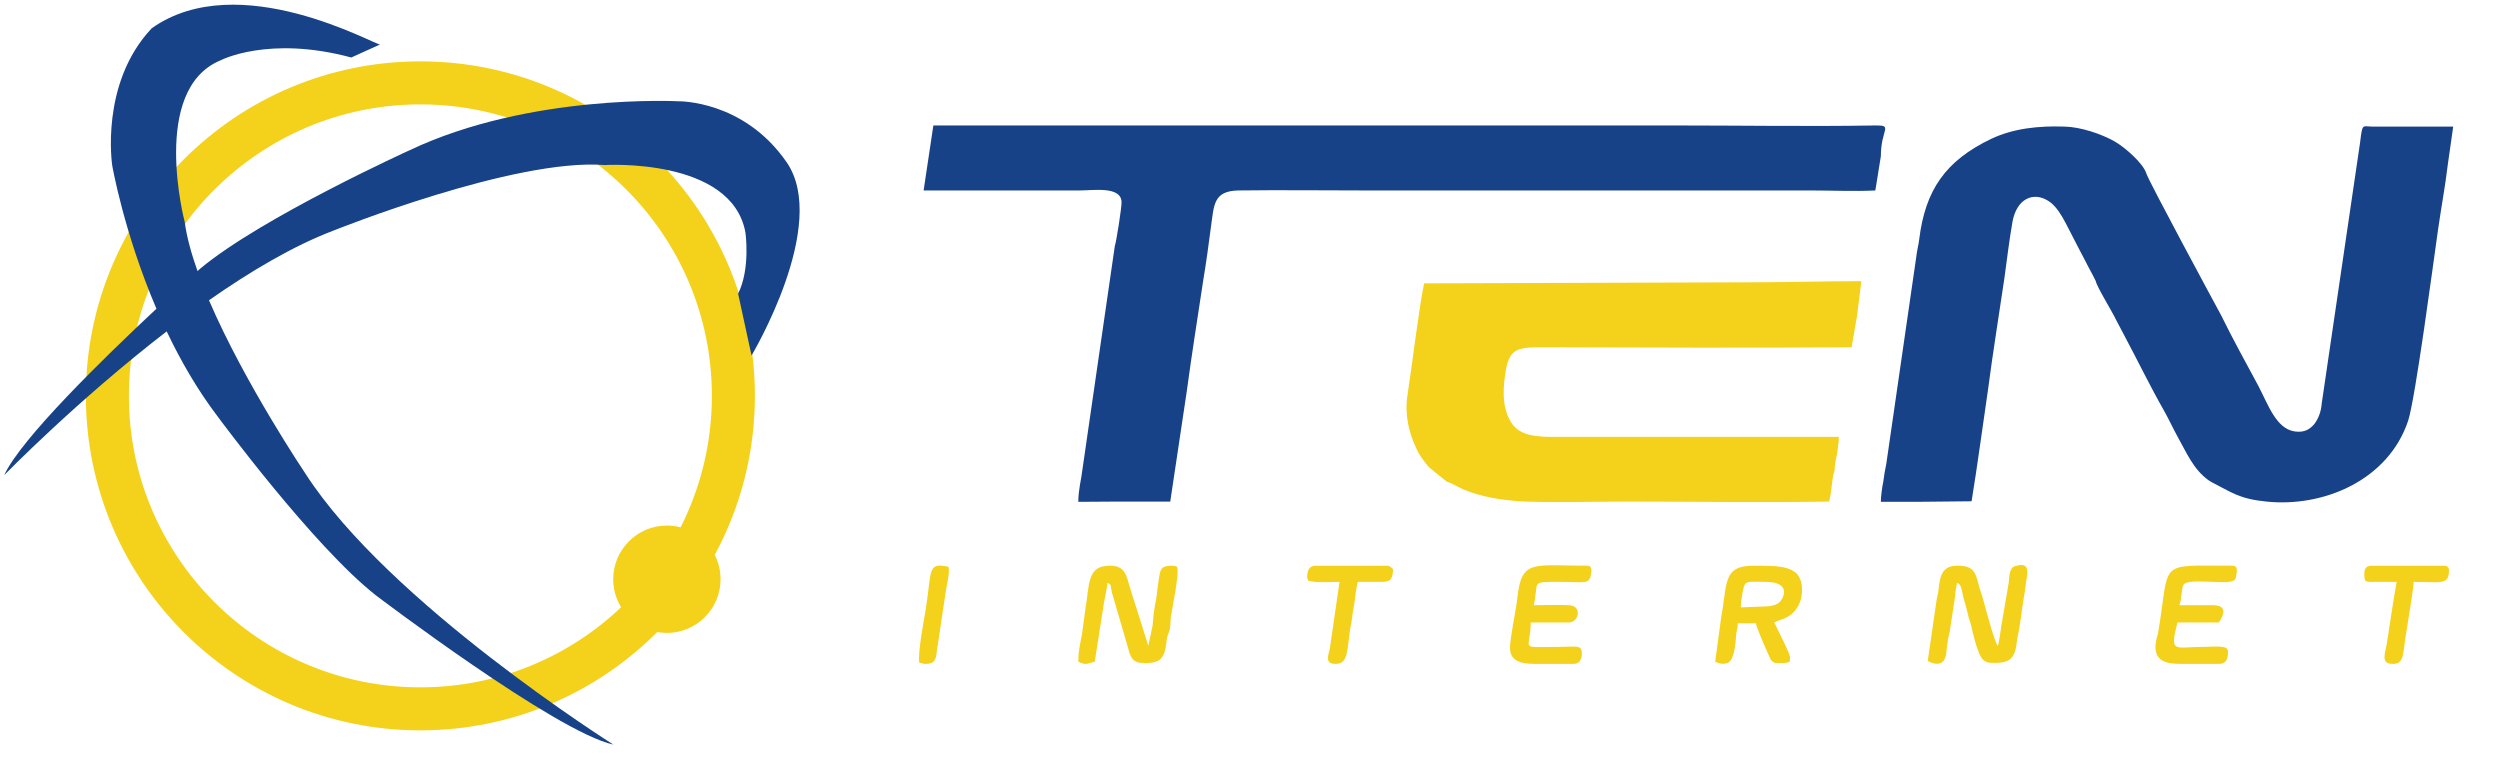
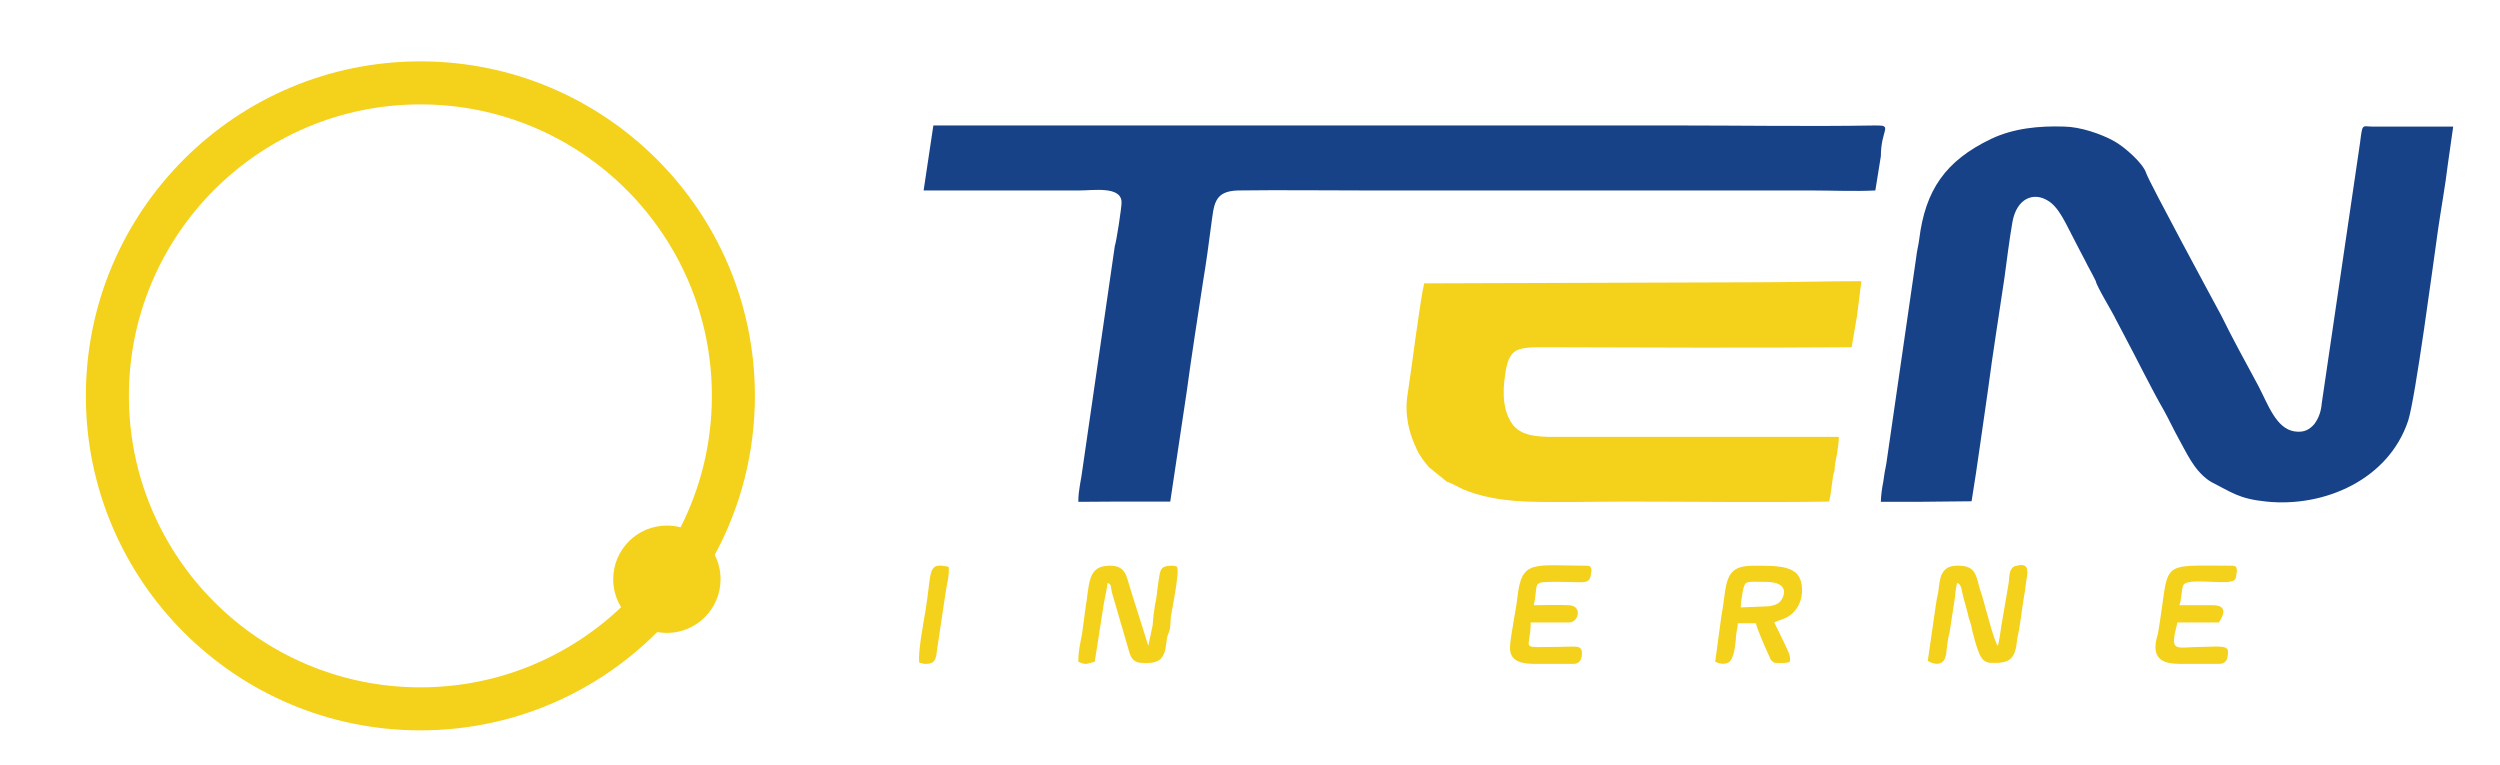
<svg xmlns="http://www.w3.org/2000/svg" width="100%" height="100%" viewBox="0 0 49 15" version="1.1" xml:space="preserve" style="fill-rule:evenodd;clip-rule:evenodd;stroke-linejoin:round;stroke-miterlimit:2;">
  <rect id="Artboard1" x="0" y="0" width="48.15" height="14.645" style="fill:none;" />
  <path d="M37.557,9.836l1.086,-0.011c0.119,-0.725 0.215,-1.466 0.322,-2.186c0.096,-0.736 0.215,-1.462 0.322,-2.192c0.048,-0.355 0.096,-0.747 0.156,-1.091c0.083,-0.473 0.417,-0.596 0.692,-0.425c0.227,0.129 0.37,0.489 0.513,0.753c0.072,0.139 0.143,0.279 0.215,0.413c0.071,0.145 0.143,0.264 0.215,0.414c0.012,0.097 0.334,0.618 0.394,0.752l0.167,0.317c0.25,0.468 0.513,1.01 0.775,1.467c0.096,0.172 0.167,0.328 0.263,0.505c0.179,0.317 0.31,0.645 0.609,0.86l0.059,0.037c0.394,0.199 0.537,0.328 1.075,0.382c1.145,0.118 2.398,-0.435 2.78,-1.585c0.143,-0.446 0.49,-3.073 0.585,-3.74c0.06,-0.419 0.143,-0.865 0.191,-1.273l0.107,-0.752l-1.599,-0c-0.191,-0.006 -0.179,-0.059 -0.227,0.317l-0.751,5.109c-0.012,0.156 -0.06,0.291 -0.144,0.403c-0.083,0.097 -0.191,0.178 -0.394,0.145c-0.358,-0.059 -0.513,-0.526 -0.704,-0.891c-0.25,-0.463 -0.501,-0.919 -0.728,-1.381c-0.143,-0.264 -1.408,-2.606 -1.468,-2.783c-0.059,-0.199 -0.429,-0.522 -0.632,-0.634c-0.251,-0.14 -0.657,-0.28 -0.979,-0.285c-0.489,-0.016 -0.99,0.032 -1.432,0.242c-0.895,0.429 -1.289,1.004 -1.408,1.966c-0.012,0.108 -0.048,0.237 -0.06,0.36l-0.585,4.04c-0.024,0.119 -0.048,0.248 -0.06,0.355c-0.023,0.107 -0.047,0.29 -0.047,0.392l0.692,0Z" style="fill:#174288;" />
  <path d="M18.103,3.733l3.055,-0c0.275,-0 0.8,-0.086 0.824,0.215c0.012,0.075 -0.108,0.827 -0.131,0.87l-0.633,4.368c-0.024,0.215 -0.083,0.408 -0.083,0.65l0.775,-0.005l1.027,-0l0.322,-2.149c0.095,-0.709 0.215,-1.462 0.322,-2.171c0.06,-0.36 0.108,-0.709 0.155,-1.074c0.06,-0.425 0.048,-0.694 0.537,-0.704c0.824,-0.011 1.671,-0 2.507,-0l8.712,-0c0.406,-0 0.871,0.021 1.265,-0l0.108,-0.672c-0,-0.532 0.25,-0.607 -0.108,-0.602c-1.265,0.022 -2.673,0 -3.938,0l-14.525,0l-0.191,1.274Z" style="fill:#174288;" />
  <path d="M28.355,9.439c0.239,0.086 0.239,0.155 0.692,0.274c0.275,0.07 0.573,0.107 0.872,0.118c0.632,0.021 1.324,-0 1.969,-0c1.313,-0 2.649,0.021 3.962,-0c0.048,-0.172 0.06,-0.462 0.096,-0.575l0.012,-0.032c-0,-0.124 0.023,-0.204 0.047,-0.323c0.012,-0.118 0.036,-0.193 0.036,-0.338l-5.394,-0c-0.394,-0 -0.788,0.021 -0.991,-0.231c-0.191,-0.253 -0.215,-0.602 -0.155,-0.994c0.071,-0.473 0.191,-0.532 0.692,-0.532c2.017,0.005 4.082,0.016 6.099,-0l0.107,-0.623l0.084,-0.672c-0.728,0 -1.397,0.022 -2.125,0.022l-6.444,0.021c-0.084,0.349 -0.251,1.709 -0.323,2.16c-0.071,0.424 0.036,0.795 0.167,1.069c0.048,0.124 0.167,0.28 0.251,0.376l0.346,0.28Z" style="fill:#f4d11b;" />
  <path d="M22.34,12.99c0.179,0.011 0.358,0.016 0.442,-0.118c0.095,-0.14 0.059,-0.322 0.119,-0.457c0.048,-0.097 0.036,-0.209 0.048,-0.333c0.023,-0.123 0.179,-0.913 0.119,-0.972c-0.024,-0.027 -0.155,-0.027 -0.215,-0.011c-0.131,0.032 -0.119,0.145 -0.155,0.354c-0.024,0.162 -0.024,0.253 -0.06,0.403c-0.024,0.146 -0.036,0.242 -0.047,0.403c-0.024,0.108 -0.06,0.285 -0.084,0.398l-0.358,-1.134c-0.072,-0.215 -0.072,-0.483 -0.489,-0.429c-0.347,0.042 -0.311,0.408 -0.382,0.811c-0.024,0.172 -0.048,0.365 -0.072,0.532c-0.036,0.188 -0.071,0.317 -0.071,0.532c0.155,0.075 0.167,0.037 0.322,-0l0.179,-1.145c0.024,-0.14 0.059,-0.274 0.071,-0.397c0.084,0.021 0.06,0.069 0.084,0.177l0.31,1.064c0.048,0.156 0.06,0.29 0.239,0.322" style="fill:#f4d11b;" />
  <path d="M38.989,12.99c0.418,0.022 0.513,-0.07 0.549,-0.478c0.06,-0.247 0.084,-0.537 0.131,-0.811c0.024,-0.113 0.036,-0.28 0.06,-0.403c0.024,-0.162 0,-0.269 -0.227,-0.204c-0.119,0.032 -0.119,0.188 -0.131,0.327l-0.143,0.833c-0.012,0.081 -0.048,0.36 -0.072,0.403c-0.059,-0.048 -0.25,-0.779 -0.286,-0.908c-0.024,-0.091 -0.048,-0.15 -0.072,-0.226c-0.071,-0.268 -0.083,-0.451 -0.465,-0.435c-0.323,0.016 -0.311,0.301 -0.346,0.532c-0.024,0.102 -0.036,0.167 -0.048,0.263l-0.155,1.07c0.167,0.102 0.31,0.064 0.346,-0.076c0.024,-0.059 0.024,-0.188 0.036,-0.242c0.012,-0.096 0.023,-0.161 0.047,-0.247l0.108,-0.709c-0,-0.08 0.024,-0.177 0.036,-0.252c0.107,0.026 0.083,0.172 0.155,0.386c0.024,0.081 0.036,0.14 0.059,0.221c0.012,0.075 0.036,0.129 0.06,0.209c0.024,0.129 0.119,0.505 0.191,0.624c0.036,0.064 0.084,0.107 0.167,0.123" style="fill:#f4d11b;" />
  <path d="M34.12,11.905c-0,-0.145 0.024,-0.194 0.035,-0.301c0.048,-0.242 0.06,-0.199 0.454,-0.199c0.489,0 0.37,0.306 0.263,0.403c-0.048,0.043 -0.132,0.065 -0.203,0.075l-0.549,0.022Zm0.656,1.085c0.108,0.005 0.215,0.016 0.298,-0.016c0.048,-0.107 -0.059,-0.263 -0.107,-0.382l-0.191,-0.392c0.072,-0.037 0.143,-0.053 0.227,-0.091c0.25,-0.124 0.346,-0.392 0.31,-0.65c-0.012,-0.07 -0.012,-0.065 -0.036,-0.118c0,-0.016 -0.047,-0.081 -0.059,-0.097c-0.191,-0.183 -0.573,-0.15 -0.86,-0.156c-0.596,0 -0.501,0.365 -0.62,0.994l-0.12,0.887c0.072,0.037 0.167,0.059 0.251,0.021c0.119,-0.054 0.143,-0.349 0.155,-0.478c0,-0.118 0.036,-0.188 0.036,-0.296l0.358,0c-0,0.065 0.191,0.5 0.239,0.602c0.047,0.097 0.036,0.118 0.119,0.172" style="fill:#f4d11b;" />
  <path d="M29.596,12.7c0,0.263 0.227,0.312 0.49,0.312l0.752,-0c0.131,-0 0.167,-0.097 0.167,-0.21c-0,-0.172 -0.132,-0.123 -0.454,-0.123c-0.811,-0 -0.549,0.08 -0.549,-0.479l0.752,0c0.191,0 0.263,-0.327 0,-0.338c-0.215,-0.011 -0.465,-0 -0.692,-0c0.107,-0.473 -0.084,-0.457 0.525,-0.457c0.477,0 0.573,0.059 0.597,-0.161c0.012,-0.054 0.024,-0.156 -0.072,-0.156c-1.062,0 -1.289,-0.134 -1.372,0.629c-0.024,0.236 -0.144,0.784 -0.144,0.983" style="fill:#f4d11b;" />
  <path d="M42.247,12.679c0,0.279 0.215,0.333 0.49,0.333l0.752,-0c0.167,-0 0.179,-0.124 0.179,-0.248c-0,-0.129 -0.275,-0.085 -0.49,-0.085c-0.561,-0 -0.656,0.139 -0.501,-0.479l0.812,0c0.107,-0.155 0.167,-0.338 -0.12,-0.338l-0.656,-0c0.047,-0.081 0.036,-0.301 0.083,-0.398c0.084,-0.139 0.74,-0.011 0.943,-0.07c0.084,-0.021 0.084,-0.059 0.096,-0.15c0.012,-0.054 0.024,-0.156 -0.072,-0.156c-1.516,0 -1.217,-0.129 -1.468,1.338c-0.024,0.081 -0.048,0.156 -0.048,0.253" style="fill:#f4d11b;" />
-   <path d="M25.622,11.298c0,0.048 0,0.027 0.024,0.086c0.179,0.043 0.406,0.021 0.609,0.021l-0.191,1.311c-0.036,0.151 -0.096,0.296 0.119,0.296c0.251,-0 0.215,-0.28 0.286,-0.72c0.036,-0.151 0.036,-0.285 0.072,-0.436c0.024,-0.15 0.036,-0.317 0.072,-0.451l0.465,0c0.203,0 0.215,-0.075 0.227,-0.252c-0.048,-0.027 -0.06,-0.065 -0.108,-0.065l-1.408,0c-0.131,0 -0.167,0.097 -0.167,0.21" style="fill:#f4d11b;" />
-   <path d="M46.341,11.239c-0,0.188 0.012,0.166 0.275,0.166l0.357,0c-0.011,0.108 -0.047,0.253 -0.059,0.355l-0.12,0.768c-0.023,0.253 -0.167,0.484 0.108,0.484c0.179,-0 0.191,-0.135 0.215,-0.291c0.024,-0.236 0.191,-1.176 0.191,-1.316c0.537,0 0.692,0.07 0.692,-0.231c-0,-0.048 -0.036,-0.086 -0.084,-0.086l-1.432,0c-0.095,0 -0.143,0.048 -0.143,0.151" style="fill:#f4d11b;" />
  <path d="M18.019,12.99c0.084,0.011 0.048,0.022 0.132,0.022c0.227,-0 0.191,-0.172 0.227,-0.355l0.155,-1.037c0.024,-0.167 0.083,-0.371 0.059,-0.51c-0.429,-0.097 -0.322,0.075 -0.453,0.865c-0.036,0.209 -0.155,0.843 -0.12,1.015" style="fill:#f4d11b;" />
  <path d="M8.239,13.472c1.525,0 2.91,-0.597 3.935,-1.57c-0.098,-0.16 -0.155,-0.348 -0.155,-0.549c0,-0.581 0.471,-1.052 1.052,-1.052c0.093,-0 0.183,0.012 0.269,0.034c0.392,-0.774 0.613,-1.649 0.613,-2.576c-0,-1.578 -0.64,-3.006 -1.674,-4.04c-1.034,-1.033 -2.462,-1.673 -4.04,-1.673c-1.577,-0 -3.005,0.64 -4.039,1.673c-1.034,1.034 -1.674,2.462 -1.674,4.04c0,1.578 0.64,3.006 1.674,4.04c1.034,1.034 2.462,1.673 4.039,1.673Zm5.77,-2.597c0.073,0.144 0.114,0.306 0.114,0.478c0,0.581 -0.471,1.052 -1.052,1.052c-0.064,-0 -0.127,-0.006 -0.189,-0.017l-0.007,0.007c-1.186,1.186 -2.825,1.92 -4.636,1.92c-1.81,0 -3.449,-0.734 -4.635,-1.92c-1.187,-1.186 -1.921,-2.826 -1.921,-4.636c0,-1.81 0.734,-3.449 1.921,-4.636c1.186,-1.186 2.825,-1.92 4.635,-1.92c1.811,-0 3.45,0.734 4.636,1.92c1.187,1.187 1.921,2.826 1.921,4.636c-0,1.128 -0.285,2.189 -0.787,3.116" style="fill:#f4d11b;fill-rule:nonzero;" />
-   <path d="M6.885,1.127l0.565,-0.256c-0.069,0.032 -2.766,-1.53 -4.476,-0.317c-1.021,1.08 -0.775,2.687 -0.775,2.687c-0,-0 0.228,1.317 0.867,2.81c-1.031,0.964 -2.661,2.553 -2.983,3.261c0,-0 1.425,-1.462 3.184,-2.817c0.271,0.57 0.603,1.149 1.005,1.676c0,-0 1.871,2.538 3.097,3.499c0,0 3.525,2.677 4.653,2.924c0,0 -4.406,-2.775 -6.037,-5.313c0,-0 -1.19,-1.768 -1.889,-3.396c0.814,-0.57 1.661,-1.071 2.444,-1.367c0,-0 3.541,-1.424 5.312,-1.283c-0,-0 2.489,-0.154 2.758,1.321c0,0 0.103,0.706 -0.143,1.2l0.263,1.212c0,0 1.533,-2.563 0.689,-3.787c-0.844,-1.224 -2.124,-1.196 -2.124,-1.196c-0,0 -2.912,-0.155 -5.261,0.957c0,-0 -2.911,1.322 -4.107,2.321c0,-0 -0.02,0.017 -0.056,0.05c-0.122,-0.344 -0.212,-0.67 -0.25,-0.959c0,0 -0.686,-2.599 0.701,-3.171c-0,0 0.938,-0.494 2.563,-0.056" style="fill:#174288;" />
</svg>